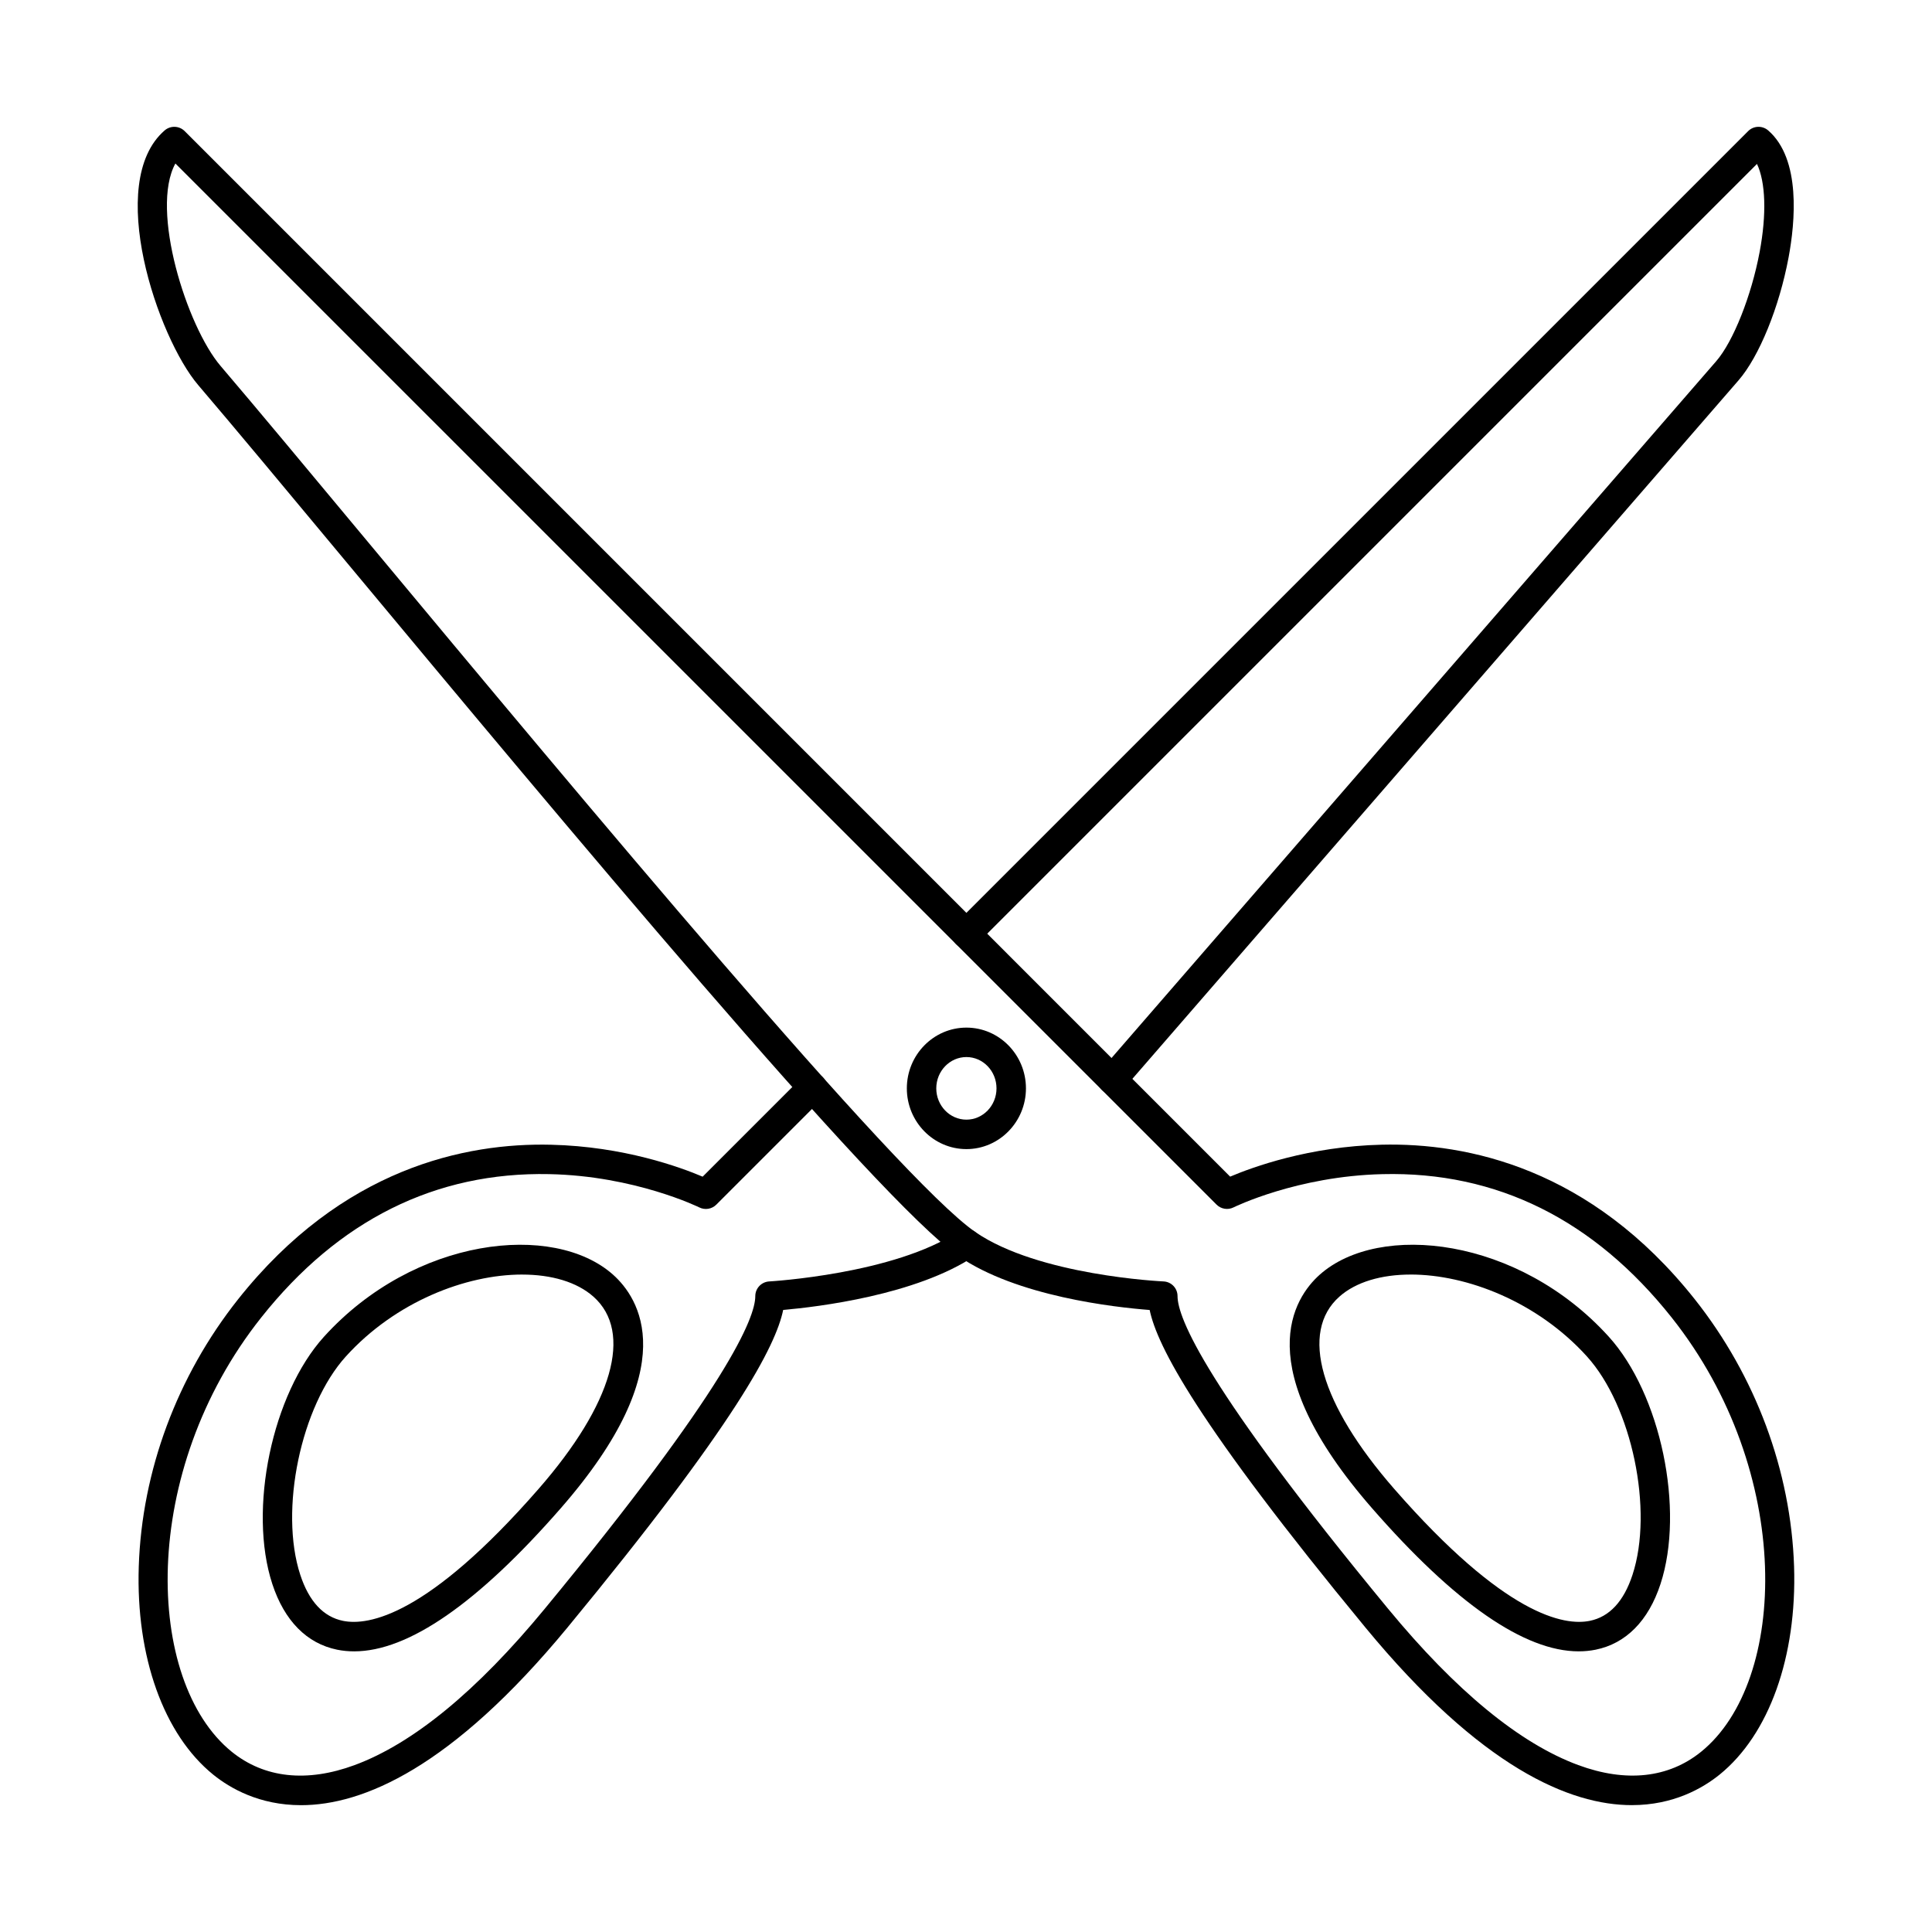
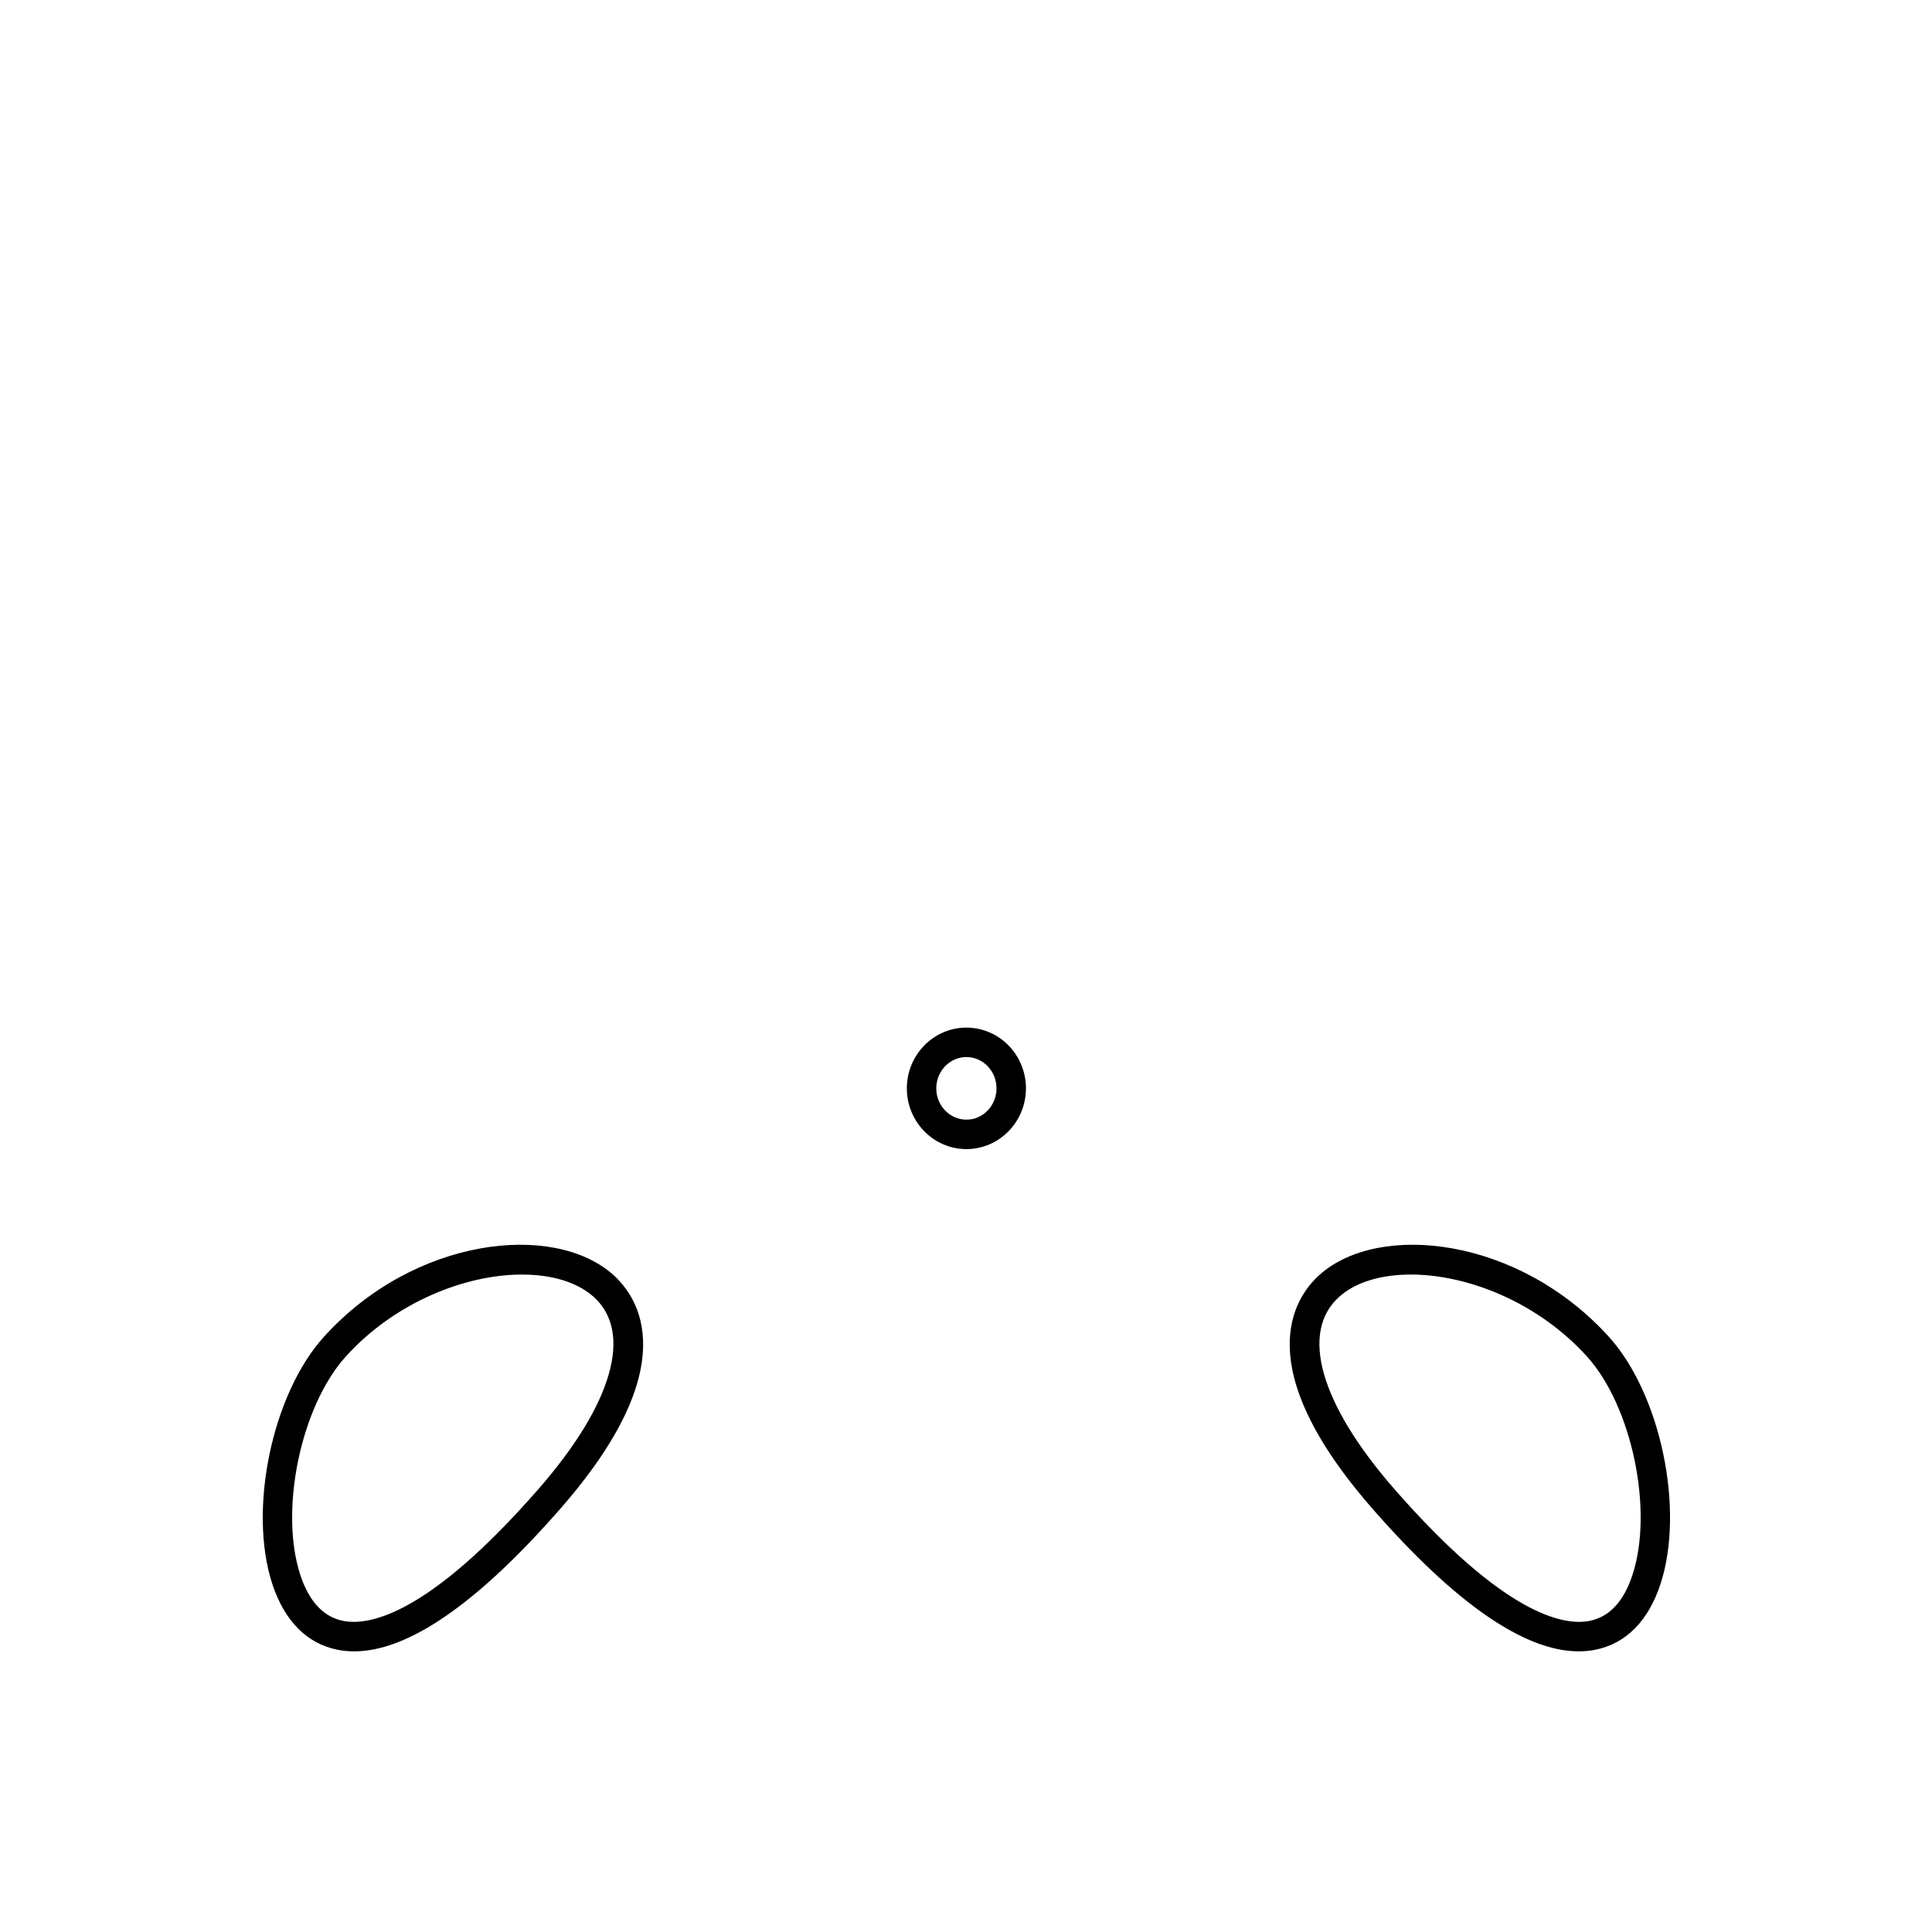
<svg xmlns="http://www.w3.org/2000/svg" fill="#000000" width="800px" height="800px" version="1.1" viewBox="144 144 512 512">
  <g fill-rule="evenodd">
-     <path d="m190.48 187.33c-6.75 12.281 3.035 43.176 11.977 53.652 9.227 10.809 23.285 27.703 39.57 47.262 55.707 66.898 139.88 168 160.38 182.21 16.754 11.602 49.59 13.117 49.922 13.137 2.086 0.082 3.731 1.797 3.731 3.891 0.004 5.68 7.254 23.988 55.828 82.891 17.922 21.73 34.867 35.66 50.371 41.391 12.664 4.672 23.914 3.453 32.551-3.527 23.043-18.641 24.699-74.121-7.793-115.07-20.574-25.926-46.367-38.746-76.633-38.008-22.652 0.527-39.309 8.727-39.48 8.809-1.492 0.75-3.312 0.457-4.5-0.73zm385.98 435.05c-16.367 0-39.93-9.863-70.59-47.047-44.758-54.281-55.207-74.672-57.199-84.172-9.23-0.711-35.262-3.598-50.707-14.305-21.371-14.812-105.96-116.4-161.93-183.62-16.262-19.547-30.316-36.422-39.512-47.191-10.695-12.535-24.77-53.723-8.891-67.48 1.543-1.34 3.871-1.258 5.312 0.184l277.06 277.07c5.844-2.481 20.918-8.016 40.191-8.465 22.594-0.527 55.309 6.148 82.93 40.953 16.145 20.359 25.488 45.504 26.324 70.82 0.773 23.914-6.606 44.539-19.738 55.164-4.481 3.617-12.242 8.086-23.25 8.086z" />
    <path d="m517.86 481.77c-7.781 0-14.531 1.961-18.918 5.863-10.547 9.387-5.109 28.438 14.539 50.938 29.359 33.617 45.078 36.352 51.832 34.969 5.215-1.059 9.012-5.16 11.316-12.191 5.617-17.121-0.141-44.711-12.09-57.891h0.004c-13.156-14.516-31.812-21.691-46.684-21.691zm44.508 99.855c-14.363 0-32.766-12.73-54.758-37.926-32.914-37.703-20.652-55.848-13.859-61.902 15.801-14.039 52.676-9.938 76.57 16.418 13.789 15.199 20.195 45.84 13.727 65.57-3.195 9.754-9.145 15.766-17.18 17.402-1.453 0.293-2.957 0.438-4.5 0.438z" />
-     <path d="m438.77 433.99c-0.906 0-1.82-0.312-2.562-0.953-1.625-1.414-1.797-3.871-0.387-5.496l163-187.83c4.5-5.18 9.332-17.34 11.496-28.914 1.895-10.078 1.586-18.52-0.699-23.355l-206.75 206.75c-1.52 1.523-3.996 1.523-5.519 0-1.523-1.523-1.523-3.992 0-5.516l209.93-209.93c1.441-1.441 3.754-1.523 5.309-0.184 8.758 7.59 7.141 24.352 5.406 33.656-2.465 13.195-7.805 26.293-13.277 32.59l-163 187.83c-0.773 0.883-1.859 1.34-2.945 1.34zm-215 188.4c-11.023 0-18.777-4.469-23.258-8.086-13.133-10.629-20.52-31.262-19.738-55.164 0.824-25.316 10.172-50.461 26.324-70.82 27.613-34.797 60.336-41.5 82.93-40.953 19.277 0.445 34.348 5.984 40.18 8.465l26.344-26.344c1.527-1.523 3.992-1.523 5.516 0 1.523 1.523 1.523 3.992 0 5.516l-28.242 28.242c-1.188 1.188-3.008 1.484-4.512 0.73-0.16-0.082-17.078-8.363-39.773-8.82-30.117-0.621-55.836 12.18-76.328 38.016-32.5 40.941-30.832 96.422-7.793 115.07 8.637 6.981 19.891 8.199 32.551 3.527 15.508-5.731 32.449-19.66 50.359-41.391 48.574-58.906 55.828-77.211 55.828-82.891 0-2.07 1.625-3.777 3.688-3.891 0.336-0.02 33.172-1.941 50.105-13.227 1.801-1.199 4.219-0.711 5.414 1.078 1.191 1.797 0.711 4.215-1.086 5.414-15.555 10.363-41.543 13.48-50.727 14.285-1.961 9.477-12.387 29.848-57.199 84.199-30.66 37.172-54.223 47.047-70.586 47.047z" />
    <path d="m232.78 500.84h0.016zm49.582-19.07c-14.875 0-33.531 7.172-46.695 21.691-11.938 13.176-17.699 40.762-12.09 57.891 2.305 7.031 6.117 11.133 11.328 12.191 6.746 1.371 22.473-1.34 51.824-34.969 19.66-22.512 25.094-41.551 14.547-50.938-4.391-3.902-11.133-5.863-18.914-5.863zm-44.512 99.855c-1.555 0-3.047-0.141-4.5-0.438-8.043-1.637-13.98-7.66-17.18-17.402-6.473-19.73-0.062-50.371 13.715-65.57h0.004c23.898-26.352 60.781-30.457 76.57-16.418 6.809 6.055 19.07 24.199-13.848 61.902-22.004 25.195-40.395 37.926-54.758 37.926z" />
    <path d="m400.11 424.13c-4.398 0-7.988 3.719-7.988 8.301 0.004 4.57 3.586 8.289 7.984 8.289 4.402 0 7.977-3.719 7.977-8.289 0.004-4.582-3.574-8.301-7.973-8.301zm0 24.395c-8.703 0-15.789-7.223-15.789-16.094 0.004-8.879 7.082-16.102 15.789-16.102 8.699 0 15.777 7.223 15.777 16.102 0 8.867-7.082 16.094-15.777 16.094z" />
  </g>
</svg>